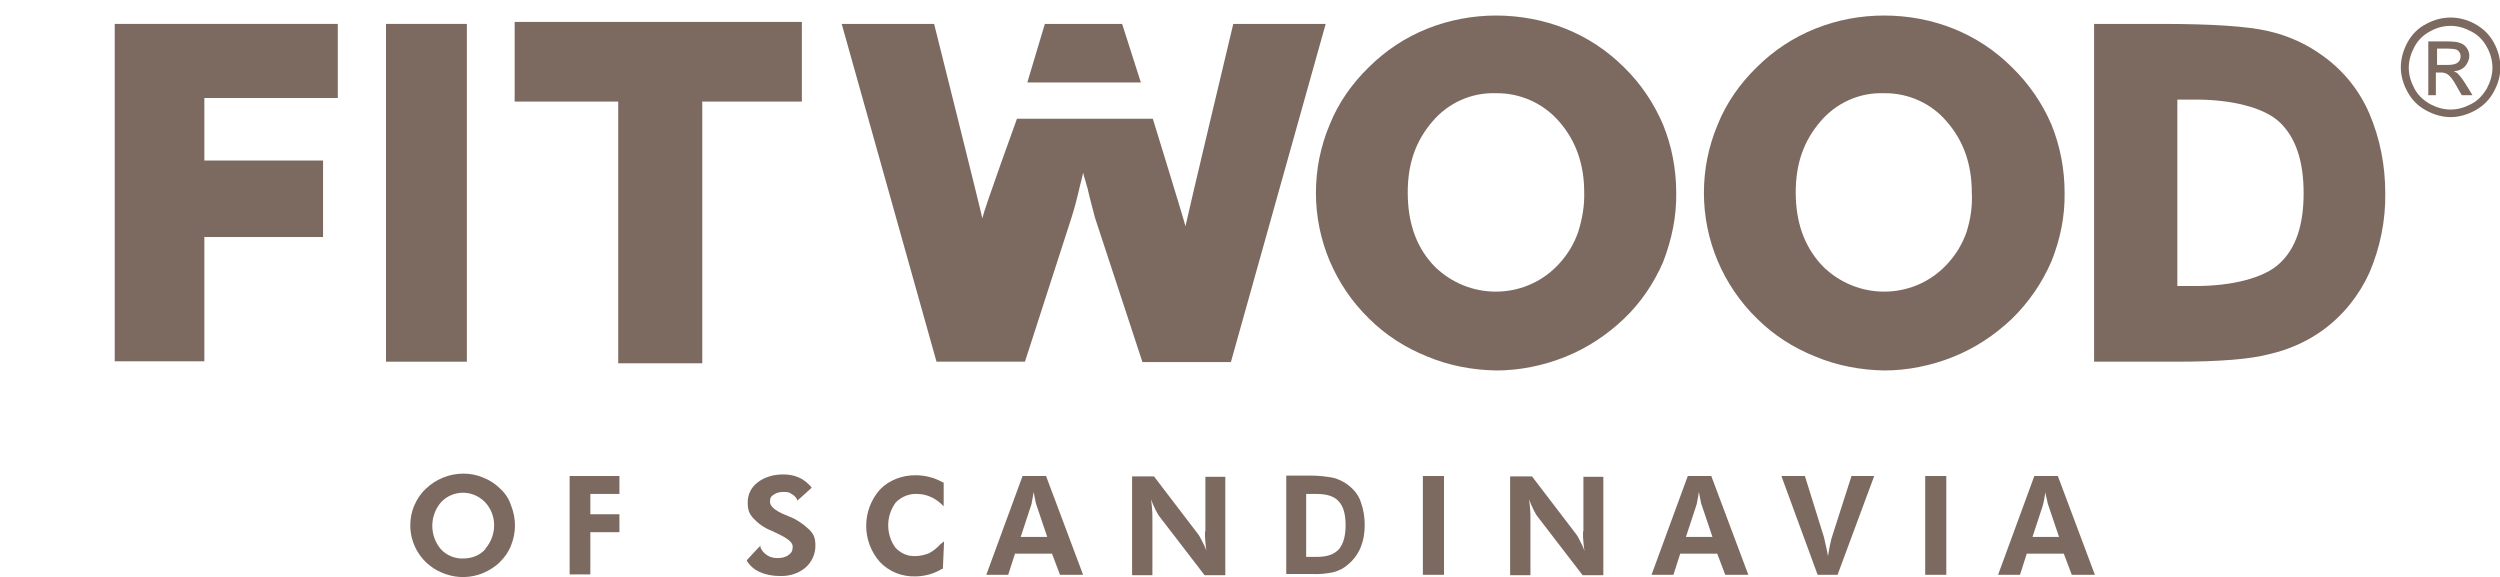
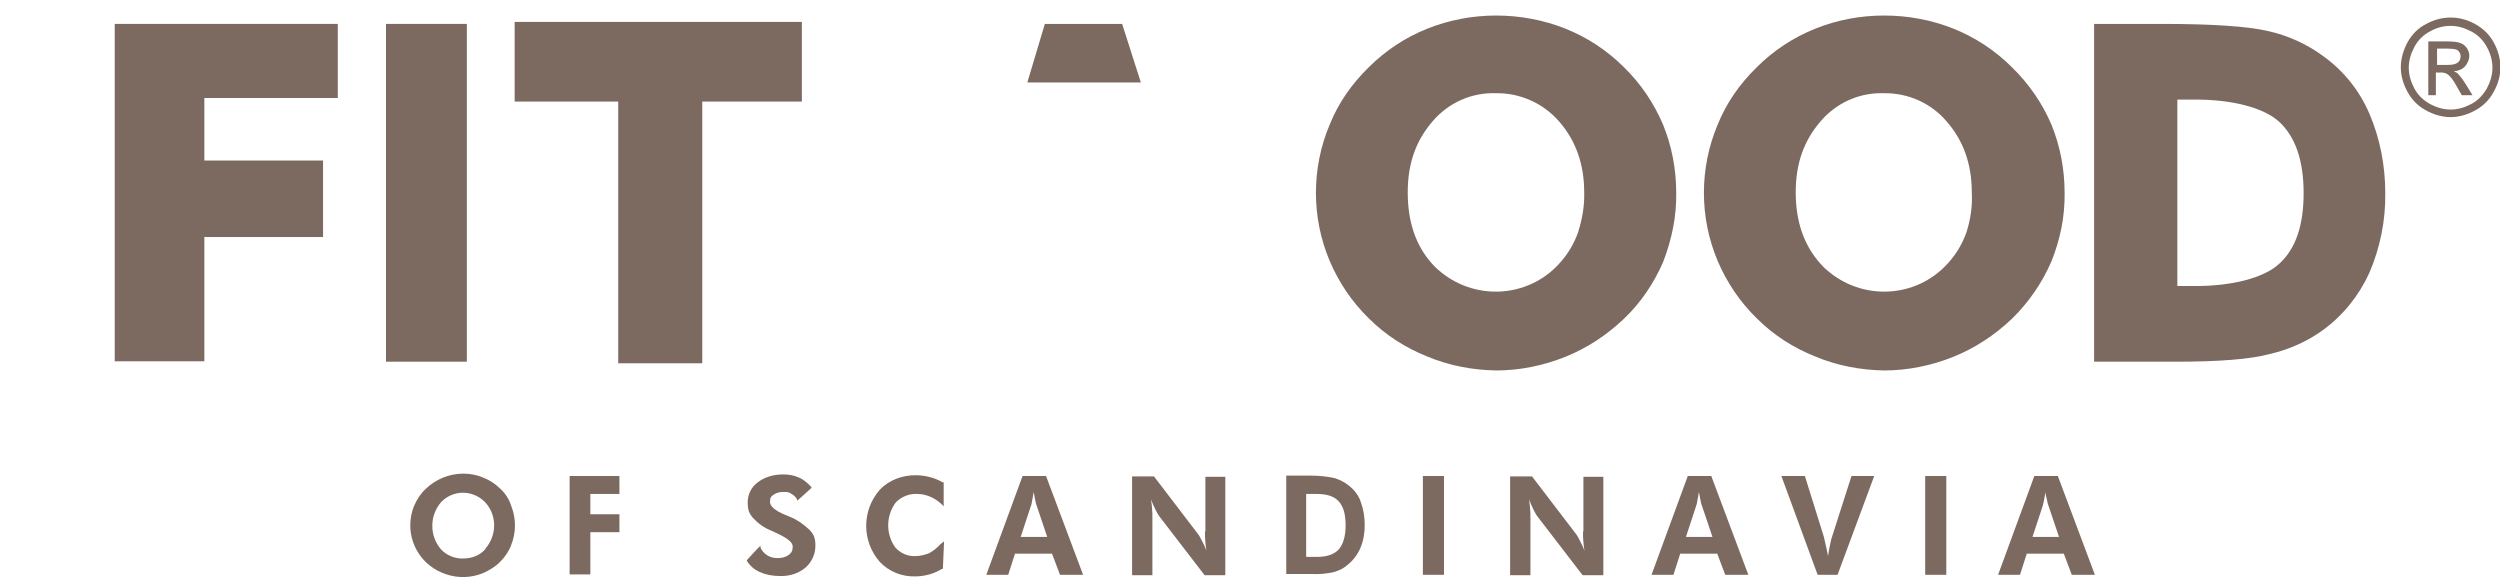
<svg xmlns="http://www.w3.org/2000/svg" viewBox="0 0 627.6 144.9" version="1.1" id="Layer_1">
  <defs>
    <style>
      .st0 {
        fill: #7c6a61;
      }

      .st1 {
        isolation: isolate;
      }
    </style>
  </defs>
  <g id="Layer_2">
    <g id="Layer_1-2">
      <path d="M125.6,122.7c-1.2-1.2-2.7-2.2-4.3-2.8-1.6-.7-3.3-1-5-1-3.5,0-6.9,1.4-9.4,3.8-1.3,1.2-2.2,2.6-2.9,4.2-.7,1.6-1,3.3-1,5,0,3.9,1.8,7.6,4.8,10,1.2,1,2.6,1.7,4,2.2,3.1,1.1,6.4,1,9.4-.2,1.6-.7,3.1-1.6,4.3-2.8,1.2-1.2,2.2-2.6,2.8-4.2,1.3-3.2,1.3-6.8,0-10-.5-1.6-1.4-3-2.7-4.2ZM121.9,137.8c-1.4,1.6-3.4,2.4-5.6,2.4-2.1.1-4.2-.8-5.6-2.3-2.9-3.4-2.9-8.4,0-11.8,2.9-3.1,7.7-3.2,10.8-.3l.3.3c3,3.2,3,8.3,0,11.7h0Z" class="st0" />
      <polygon points="143 144.2 148.2 144.2 148.2 133.6 155.5 133.6 155.5 129.1 148.2 129.1 148.2 124 155.5 124 155.5 119.5 143 119.5 143 144.2" class="st0" />
      <path d="M198.2,129.7l-1.2-.5c-2.4-1-3.7-2.1-3.7-3.2s.3-1.4.9-1.8c.7-.5,1.5-.7,2.4-.7s1.5,0,2.1.5c.6.3,1.1.8,1.4,1.4v.3c.1,0,3.6-3.2,3.6-3.2v-.2c-.9-1-1.9-1.9-3.1-2.4-1.3-.6-2.6-.8-4-.8-2.3,0-4.6.6-6.4,2-1.6,1.2-2.5,3-2.5,5s.4,2.8,1.3,3.9c1.3,1.4,2.8,2.5,4.6,3.2.4.2,1.1.5,1.9.9,2.3,1.1,3.5,2.1,3.5,3.1s-.3,1.6-1,2.1c-.8.6-1.8.8-2.8.8s-1.8-.2-2.6-.7-1.4-1.2-1.7-2v-.4c-.1,0-3.4,3.6-3.4,3.6v.2c.8,1.3,1.9,2.2,3.2,2.8,1.6.7,3.3,1,5,1,2.4.1,4.7-.6,6.5-2.1,1.6-1.4,2.5-3.4,2.5-5.5s-.5-3-1.6-4.1c-1.5-1.4-3.1-2.5-4.9-3.2h0Z" class="st0" />
      <path d="M236.1,136.6c-.8.9-1.8,1.7-2.9,2.3-1.1.4-2.2.7-3.4.7-1.9.1-3.7-.7-5-2.1-2.5-3.4-2.4-8.1.1-11.4,1.4-1.4,3.3-2.2,5.3-2.1,1.1,0,2.1.2,3.1.6,1.1.4,2.1,1.1,3,1.9l.6.6v-6h-.2c-2.1-1.2-4.5-1.8-6.9-1.8-3.3,0-6.6,1.2-8.9,3.6-4.6,5.2-4.6,13,0,18.2,2.3,2.4,5.5,3.7,8.9,3.6,1.2,0,2.4-.2,3.5-.5s2.2-.8,3.2-1.4h.2c0-.1.3-6.9.3-6.9l-.9.7h0Z" class="st0" />
      <path d="M256.7,119.5l-9.1,24.8h5.5l1.7-5.3h9.3l2,5.3h5.8l-9.3-24.8h-5.9ZM256.2,134.9l2.6-7.9c.1-.2.2-.6.3-1.3s.3-1.4.4-2.2c.1.8.3,1.5.4,2.1s.2,1,.3,1.2l2.7,8h-6.7q0,.1,0,.1Z" class="st0" />
      <path d="M423.7,119.5l-9.1,24.8h5.5l1.7-5.3h9.3l2,5.3h5.8l-9.3-24.8h-5.9ZM423.2,134.9l2.6-7.9c.1-.2.2-.6.3-1.3s.3-1.4.4-2.2c.1.8.3,1.5.4,2.1s.2,1,.3,1.2l2.7,8h-6.7q0,.1,0,.1Z" class="st0" />
      <path d="M510.7,119.5l-9.1,24.8h5.5l1.7-5.3h9.3l2,5.3h5.8l-9.3-24.8h-5.9ZM510.2,134.9l2.6-7.9c0-.2.2-.6.3-1.3s.3-1.4.4-2.2c0,.8.3,1.5.4,2.1s.2,1,.3,1.2l2.7,8h-6.7Z" class="st0" />
      <path d="M302.5,133.4c0,1.1,0,2,.1,2.7s.1,1.5.3,2.2c-.4-1-.8-1.9-1.2-2.6-.3-.6-.6-1.2-1-1.7l-11-14.4h-5.5v24.8h5.1v-14.1c0-1.1,0-2-.1-2.8s-.1-1.4-.3-2.2c.4,1,.8,1.9,1.2,2.7.3.6.6,1.2,1,1.7l11.3,14.7h5.2v-24.7h-5v13.7q-.1,0-.1,0Z" class="st0" />
      <path d="M338.6,121.9c-1.1-.9-2.3-1.5-3.7-1.9-1.9-.4-3.8-.6-5.8-.6h-6.2v24.7h6.5c1.9.1,3.7-.1,5.5-.5,1.3-.4,2.4-.9,3.4-1.8,1.4-1.1,2.5-2.6,3.2-4.2.8-1.9,1.1-3.8,1.1-5.8s-.3-3.9-1-5.8c-.5-1.6-1.6-3-3-4.1ZM336.1,137.9c-1.2,1.3-3,1.9-5.5,1.9h-2.7v-15.8h2.7c2.5,0,4.4.6,5.5,1.9,1.2,1.3,1.7,3.3,1.7,6s-.6,4.7-1.7,6h0Z" class="st0" />
      <rect height="24.8" width="5.3" y="119.5" x="357.2" class="st0" />
      <path d="M397.4,133.4c0,1.1,0,2,.1,2.7s.1,1.5.3,2.2c-.4-1-.8-1.9-1.2-2.6-.3-.6-.6-1.2-1-1.7l-11-14.4h-5.5v24.8h5.1v-14.1c0-1.1,0-2-.1-2.8s-.1-1.4-.3-2.2c.4,1,.8,1.9,1.2,2.7.3.6.6,1.2,1,1.7l11.3,14.7h5.2v-24.7h-5v13.7q-.1,0-.1,0Z" class="st0" />
      <path d="M459.9,134.8c-.2.5-.3,1.2-.5,2s-.3,1.8-.5,2.8c-.2-1.1-.4-2.1-.6-2.9s-.3-1.4-.4-1.8l-4.8-15.4h-5.9l9.1,24.8h5l9.2-24.8h-5.7l-4.9,15.3h0Z" class="st0" />
      <rect height="24.8" width="5.3" y="119.5" x="483.3" class="st0" />
      <polygon points="28.8 90.7 51.3 90.7 51.3 59.5 81.1 59.5 81.1 40.3 51.3 40.3 51.3 24.6 84.8 24.6 84.8 6 28.8 6 28.8 90.7" class="st0" />
      <rect height="84.8" width="20.3" y="6" x="96.9" class="st0" />
      <polygon points="201.3 5.5 129.2 5.5 129.2 25.5 155.2 25.5 155.2 91.2 176.3 91.2 176.3 25.5 201.3 25.5 201.3 5.5" class="st0" />
      <path d="M420.8,48.4c0-5.9-1.1-11.7-3.3-17.1-2.3-5.4-5.6-10.3-9.8-14.4-4.2-4.2-9.2-7.5-14.7-9.7s-11.5-3.3-17.4-3.3-11.8,1.1-17.3,3.3-10.5,5.5-14.7,9.7c-4.2,4.1-7.6,8.9-9.8,14.4-4.6,10.9-4.6,23.3,0,34.2,2.3,5.4,5.6,10.3,9.8,14.4,4.2,4.2,9.2,7.4,14.7,9.6,5.5,2.3,11.4,3.4,17.3,3.5,5.9,0,11.8-1.2,17.3-3.4,5.5-2.2,10.5-5.5,14.8-9.6,4.2-4,7.5-8.9,9.8-14.2,2.2-5.7,3.4-11.5,3.3-17.4h0ZM396.2,58.2c-1,2.9-2.6,5.6-4.7,7.9-8,8.9-21.7,9.5-30.6,1.5h0c-.5-.4-.9-.9-1.4-1.4-4.1-4.6-6.1-10.5-6.1-17.9s2.1-13,6.2-17.8c4-4.7,9.8-7.3,15.9-7.1,6.1-.1,11.9,2.5,15.9,7.1,4.2,4.8,6.3,10.7,6.3,17.8.1,3.4-.5,6.7-1.5,9.9h0Z" class="st0" />
      <path d="M515,65.6c2.2-5.5,3.4-11.3,3.3-17.2,0-5.9-1.1-11.7-3.3-17.1-2.3-5.4-5.7-10.3-9.9-14.4-4.2-4.2-9.2-7.5-14.7-9.7s-11.4-3.3-17.4-3.3-11.8,1.1-17.3,3.3-10.5,5.5-14.7,9.7c-4.2,4.1-7.6,8.9-9.8,14.4-4.6,10.9-4.6,23.3,0,34.2,2.3,5.4,5.6,10.3,9.8,14.4,4.2,4.2,9.2,7.4,14.7,9.6,5.5,2.3,11.4,3.4,17.3,3.5,5.9,0,11.8-1.2,17.3-3.4,5.5-2.2,10.5-5.5,14.8-9.6,4.3-4.2,7.6-9.1,9.9-14.4ZM493.7,58.2c-1,2.9-2.6,5.6-4.7,7.9-8,8.9-21.7,9.5-30.6,1.5h0c-.5-.4-.9-.9-1.4-1.4-4.1-4.6-6.2-10.5-6.2-17.9s2.1-13,6.2-17.8c4-4.7,9.8-7.3,15.9-7.1,6.1-.1,11.9,2.5,15.8,7.1,4.2,4.8,6.3,10.7,6.3,17.8.2,3.4-.3,6.7-1.3,9.9h0Z" class="st0" />
      <path d="M583.1,14c-4.1-3-8.8-5.1-13.7-6.2-5.1-1.2-14-1.8-26.8-1.8h-16.9v84.8h20.6c10.7,0,18.5-.6,23.4-1.9,4.8-1.1,9.4-3.1,13.4-6,5.1-3.7,9.1-8.7,11.7-14.4,2.7-6.3,4.1-13.1,4-20,0-6.9-1.3-13.7-4-20-2.5-5.8-6.5-10.8-11.7-14.5ZM572.3,66.1c-4,3.8-12.3,5.7-21,5.7h-4.7V25h4.7c8.7,0,17,1.9,21,5.7,4,3.8,6,9.7,6,17.8s-2,13.9-6,17.6Z" class="st0" />
-       <path d="M309.6,6s-11.5,48.2-12,50.8c-.3-1.4-8.2-27-8.2-27h-34.1s-8.2,22.6-8.7,25c-.2-1.3-12.1-48.8-12.1-48.8h-23.2l23.8,84.8h22.2l11.7-36.2c.7-2.2,1.4-4.8,2.1-7.9.5-2,.8-3.1.8-3.4.2,1,.5,1.8.7,2.5s.3,1.2.4,1.4c.5,2.3,1.2,4.8,1.9,7.5l11.9,36.2h22.2l23.8-84.9h-23.2,0Z" class="st0" />
      <polygon points="281.7 6 262.3 6 257.9 20.7 286.4 20.7 281.7 6" class="st0" />
      <g class="st1">
        <g class="st1">
          <path d="M615.1,4.4c2.1,0,4.2.5,6.2,1.6,2,1.1,3.6,2.6,4.7,4.6,1.1,2,1.7,4.1,1.7,6.3s-.6,4.2-1.7,6.2-2.6,3.5-4.6,4.6c-2,1.1-4.1,1.7-6.2,1.7s-4.2-.6-6.2-1.7c-2-1.1-3.5-2.6-4.6-4.6s-1.7-4.1-1.7-6.2.6-4.3,1.7-6.3c1.1-2,2.7-3.6,4.7-4.6,2-1.1,4.1-1.6,6.2-1.6ZM615.1,6.5c-1.8,0-3.5.5-5.1,1.4-1.7.9-3,2.2-3.9,3.9-.9,1.7-1.4,3.4-1.4,5.2s.5,3.5,1.4,5.2c.9,1.7,2.2,2.9,3.9,3.9,1.7.9,3.4,1.4,5.2,1.4s3.5-.5,5.2-1.4c1.7-.9,2.9-2.2,3.9-3.9.9-1.7,1.4-3.4,1.4-5.2s-.5-3.6-1.4-5.2c-.9-1.7-2.2-3-3.9-3.9-1.7-.9-3.4-1.4-5.1-1.4ZM609.6,23.9v-13.5h4.6c1.6,0,2.7.1,3.4.4.7.2,1.3.7,1.7,1.3s.6,1.3.6,2-.4,1.8-1.1,2.6c-.7.7-1.6,1.1-2.8,1.2.5.2.9.4,1.1.7.5.5,1.2,1.4,2,2.7l1.6,2.6h-2.7l-1.2-2.1c-.9-1.7-1.7-2.7-2.3-3.1-.4-.3-1-.5-1.7-.5h-1.3v5.7h-2.2ZM611.8,16.3h2.6c1.3,0,2.1-.2,2.6-.6s.7-.9.7-1.5-.1-.8-.3-1.1c-.2-.3-.5-.6-.9-.7s-1.1-.2-2.2-.2h-2.5v4.1Z" class="st0" />
        </g>
      </g>
    </g>
  </g>
</svg>